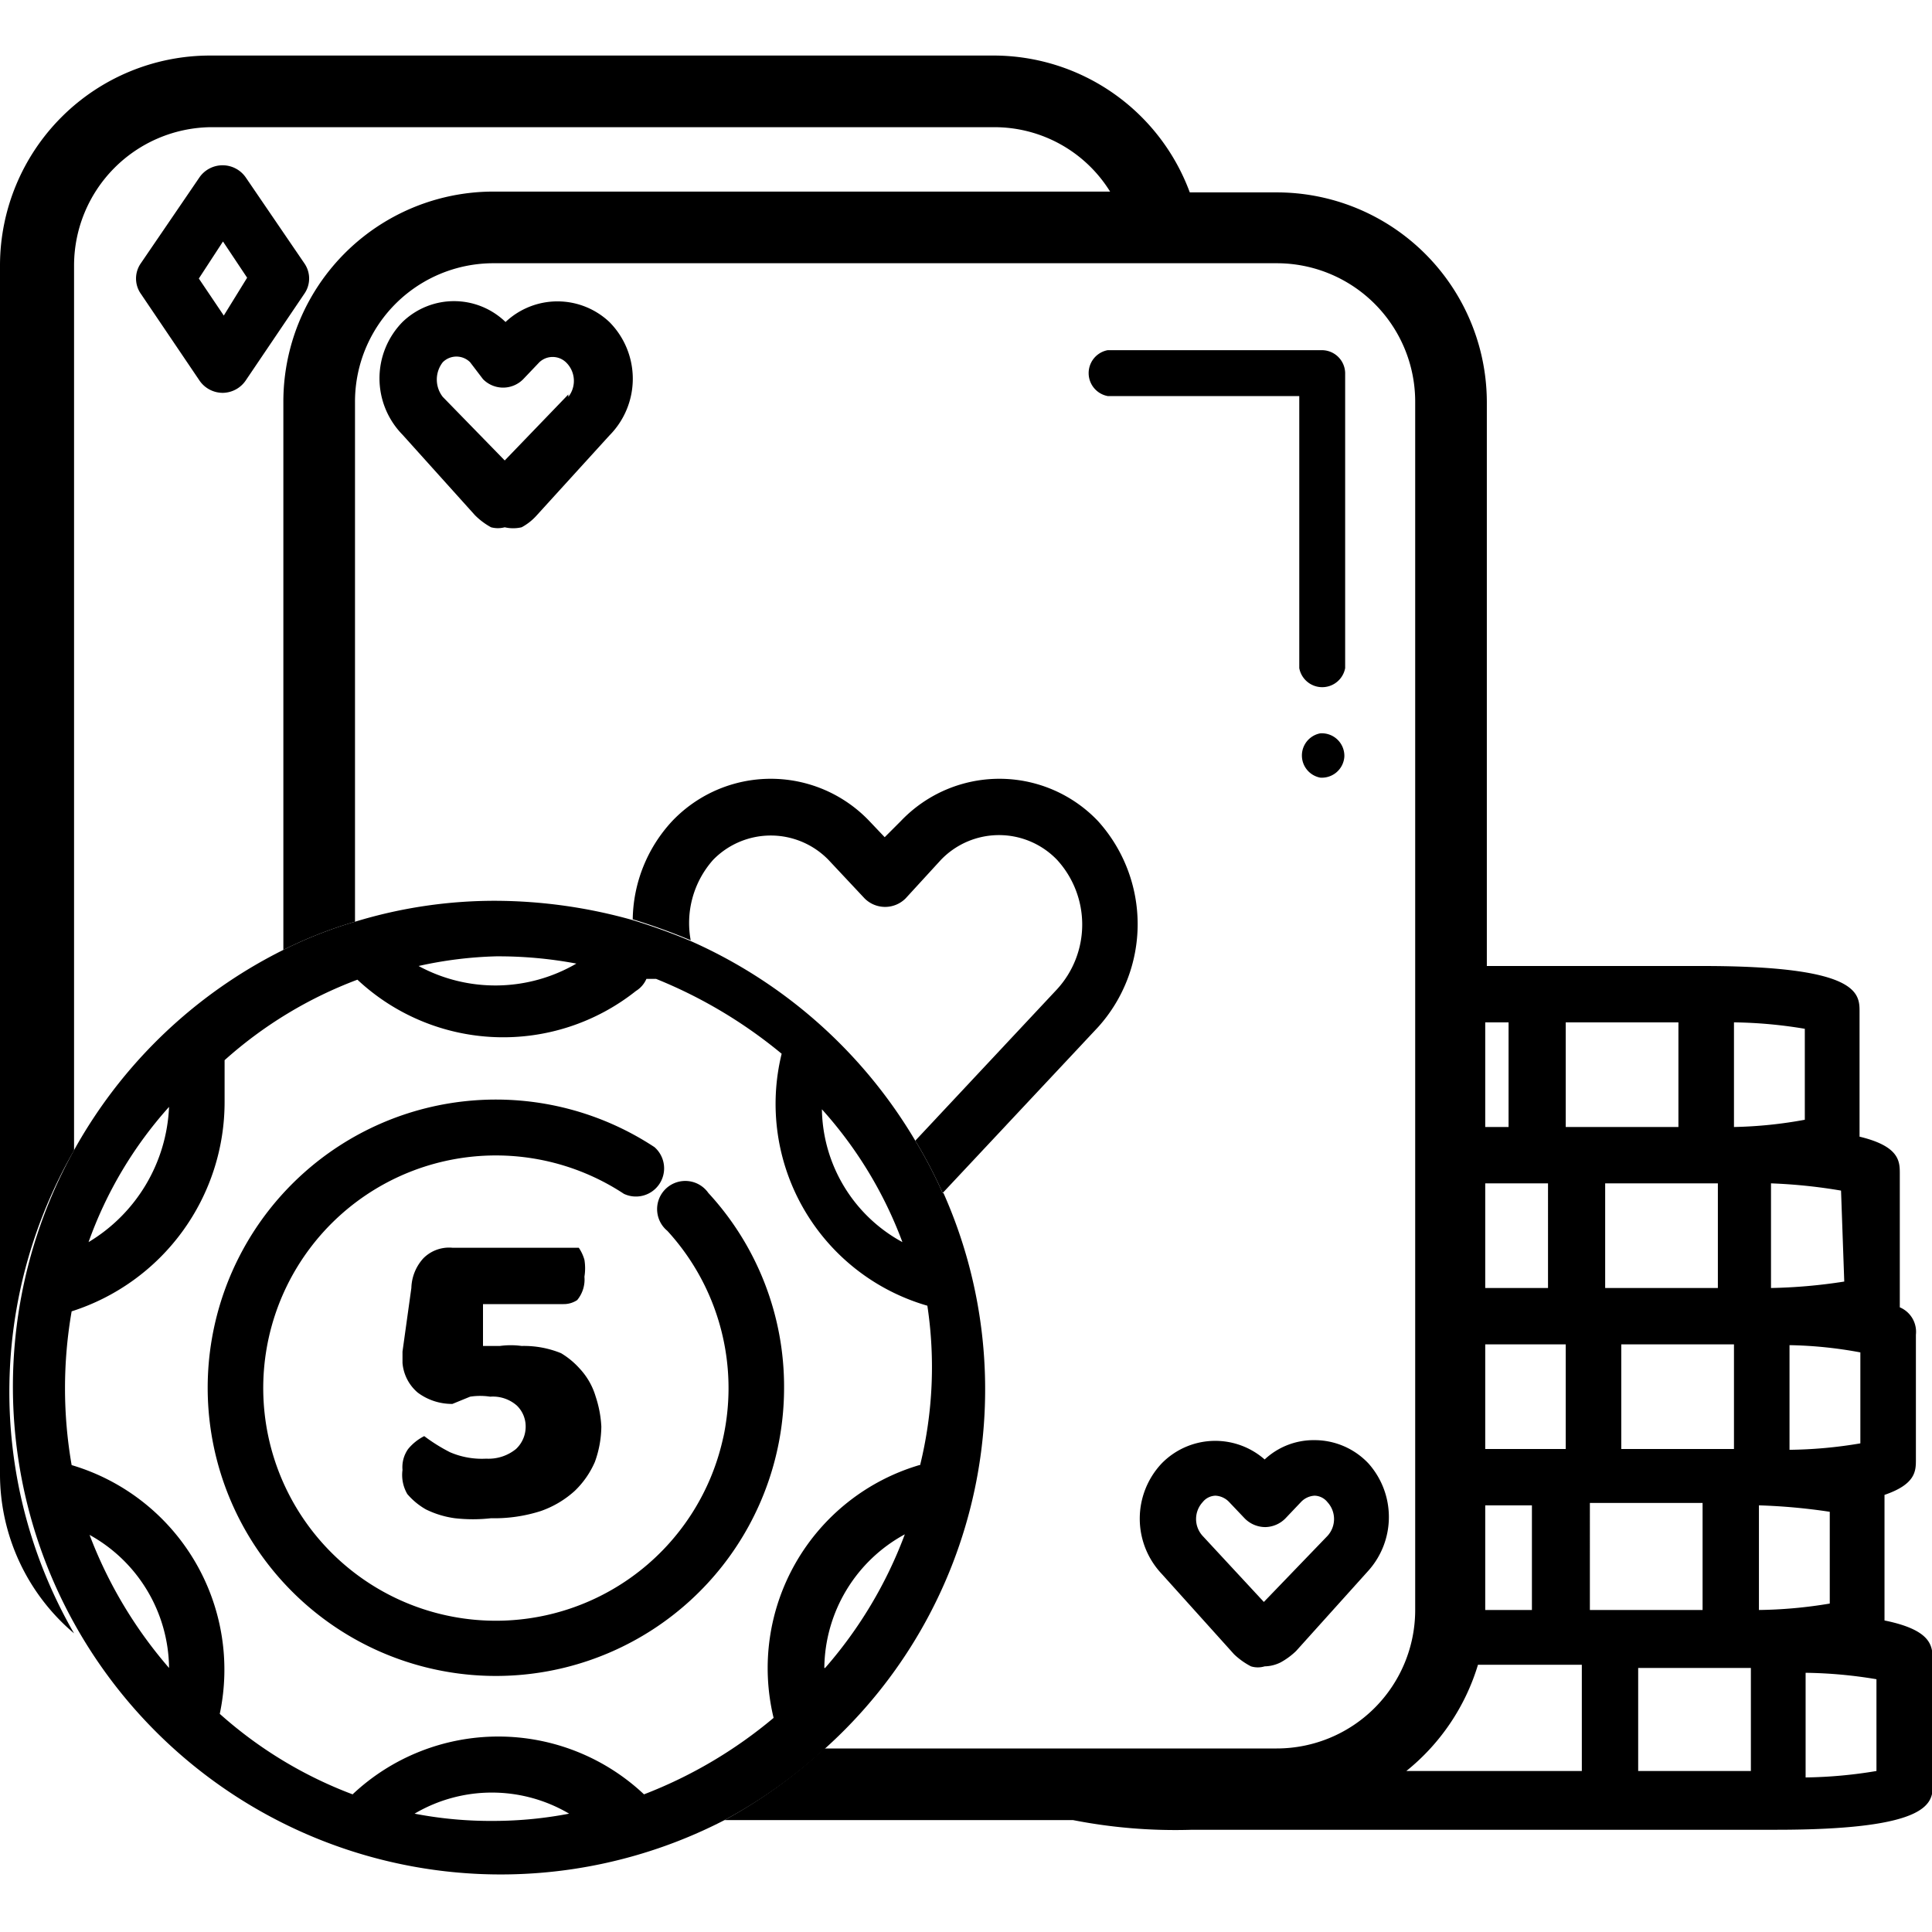
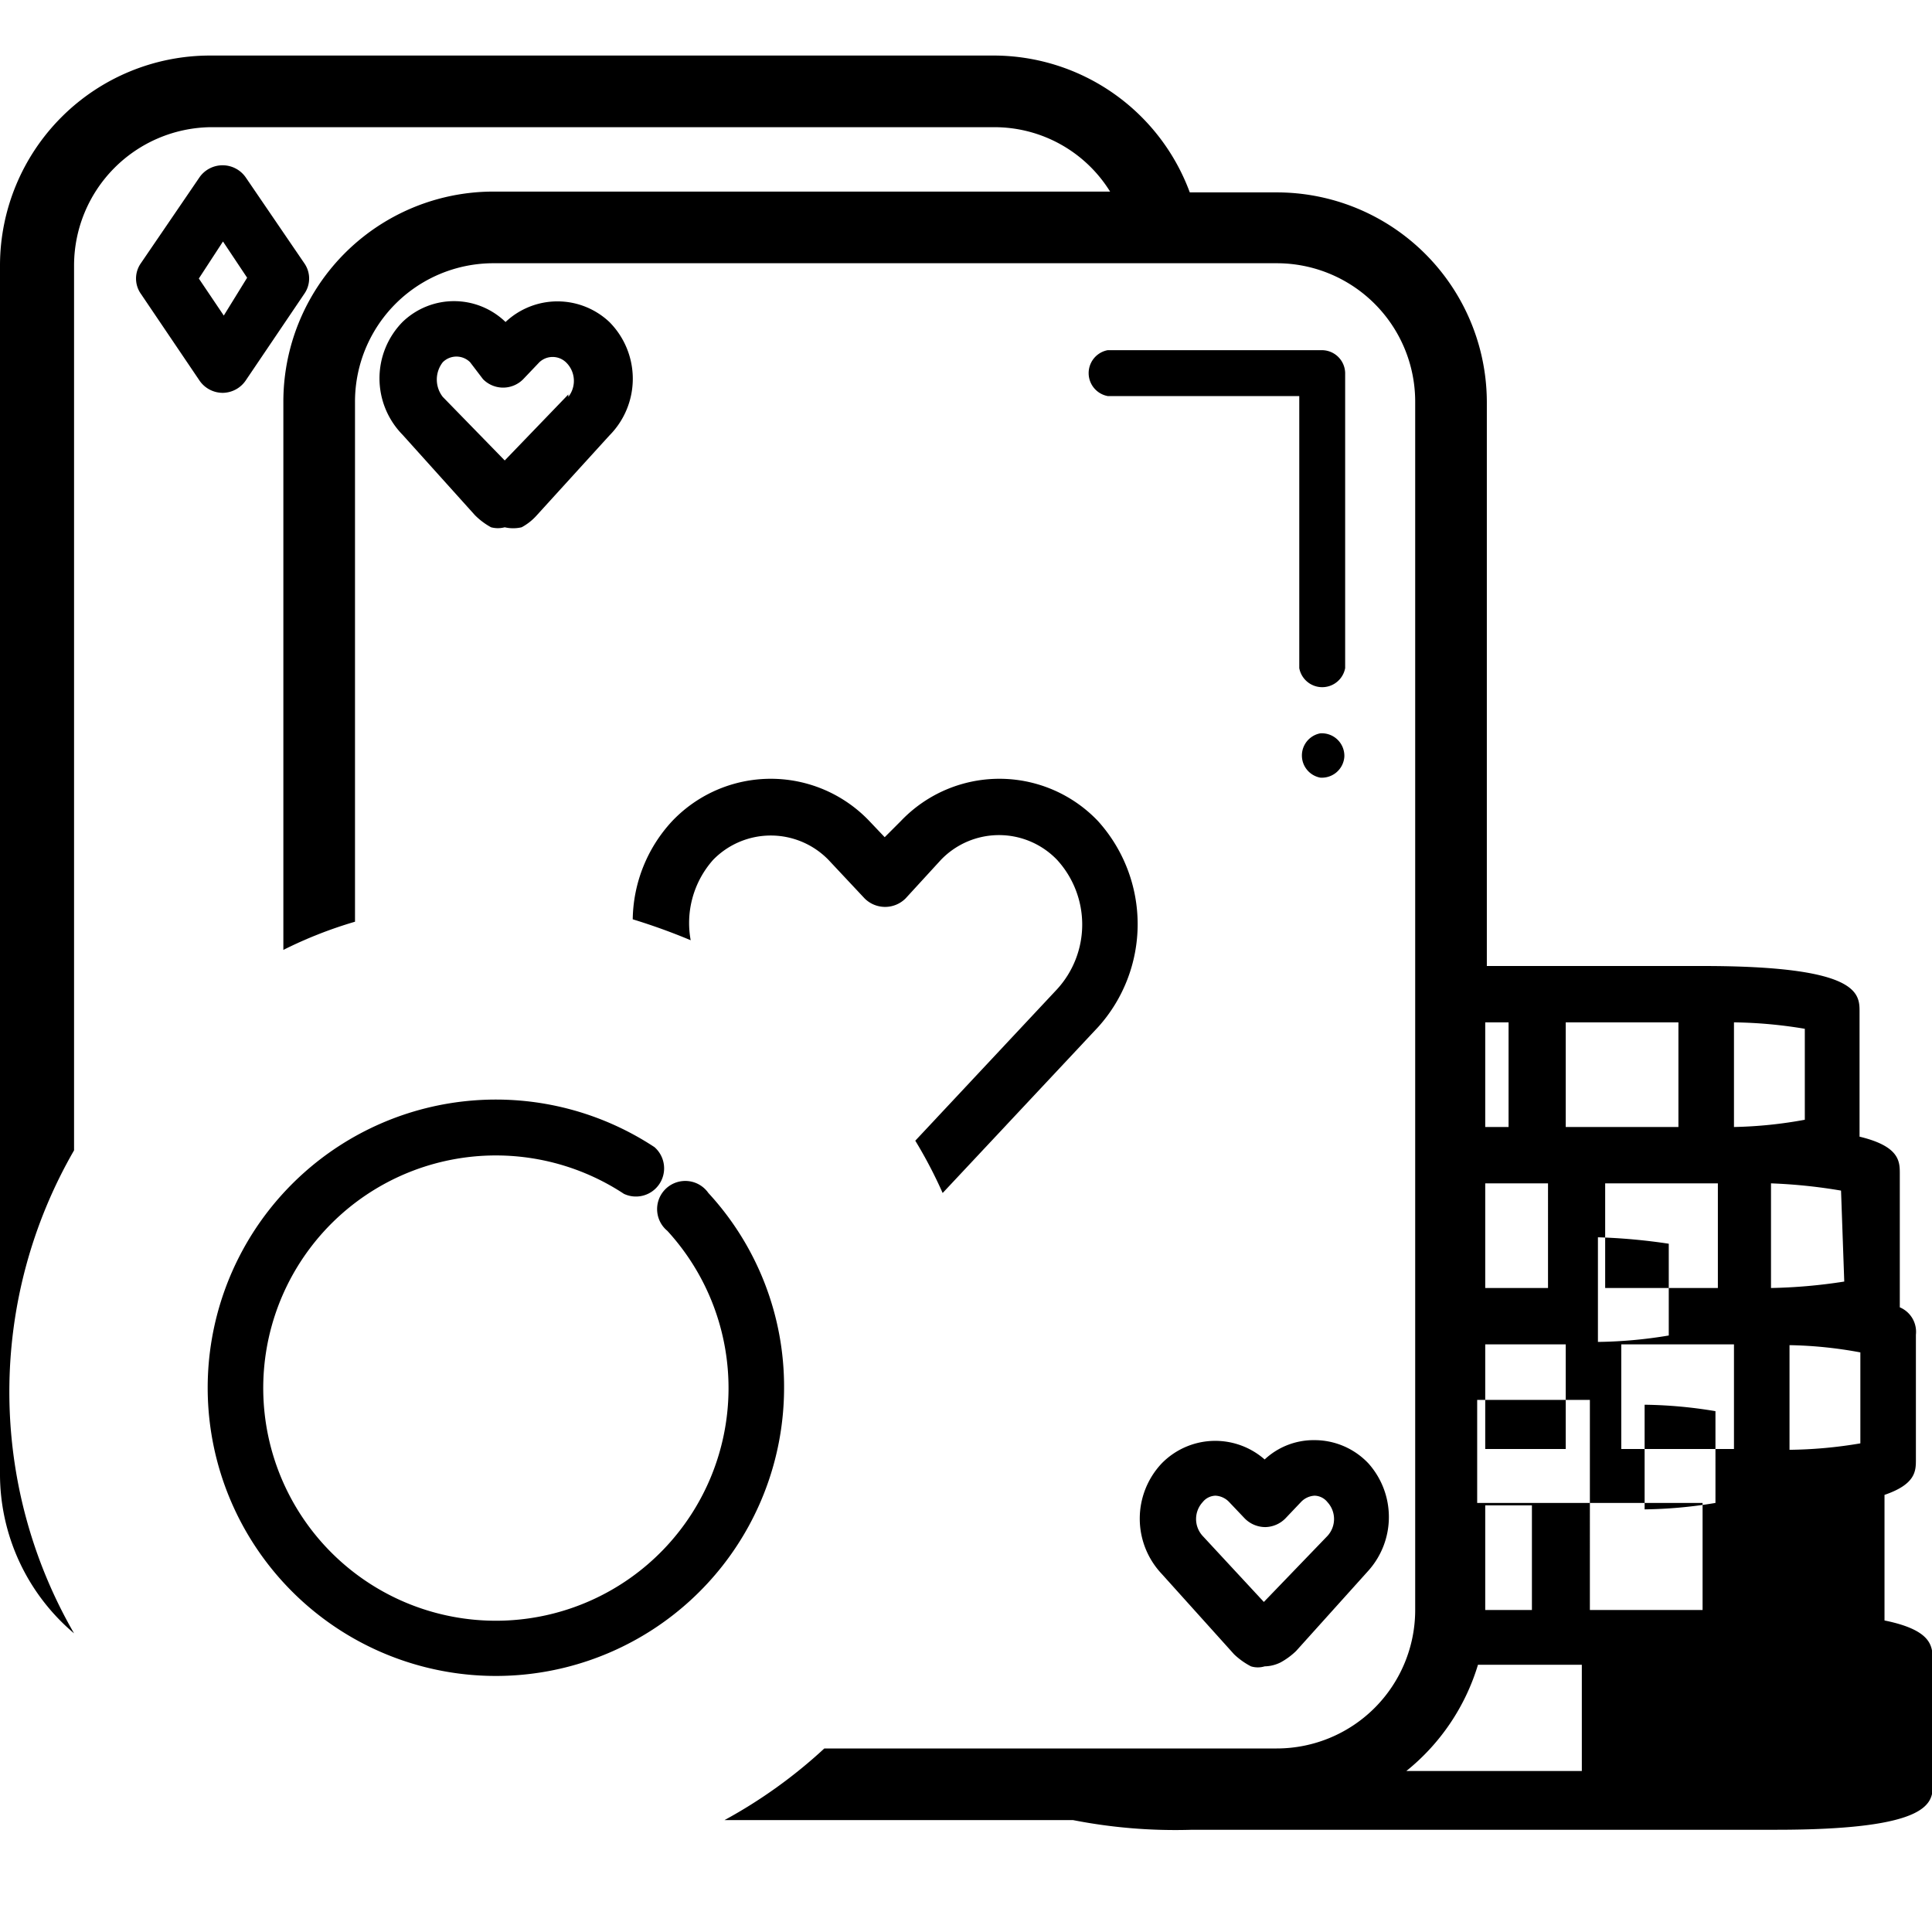
<svg xmlns="http://www.w3.org/2000/svg" data-name="Layer 1" viewBox="0 0 24 24">
-   <path d="M23.41 20.13v-1.56c.38-.13.39-.29.39-.43v-1.56a.33.33 0 0 0-.2-.34V14.58c0-.15 0-.34-.5-.46v-1.55c0-.23 0-.57-1.95-.57h-2.68V5a2.61 2.61 0 0 0-2.61-2.61h-1.08a2.6 2.6 0 0 0-2.43-1.7H2.61A2.61 2.61 0 0 0 0 3.29v15a2.59 2.59 0 0 0 .92 2 6 6 0 0 1 0-6v-11a1.72 1.72 0 0 1 1.69-1.71h9.74a1.69 1.69 0 0 1 1.44.8H6.12A2.61 2.61 0 0 0 3.52 5v6.8a5.31 5.31 0 0 1 .89-.35V5a1.72 1.72 0 0 1 1.71-1.73h9.74A1.72 1.72 0 0 1 17.58 5v15a1.72 1.72 0 0 1-1.72 1.72h-5.62a6.16 6.16 0 0 1-1.24.89h4.33a6.6 6.6 0 0 0 1.48.12h7.25c1.95 0 1.95-.34 1.95-.57V20.6c-.01-.15-.01-.35-.6-.47zm-.3-3.33v1.13a5.57 5.57 0 0 1-.88.08v-1.3a5.24 5.24 0 0 1 .88.09zm-.2-.88A6.62 6.62 0 0 1 22 16v-1.3a6.62 6.62 0 0 1 .87.09zm-1.37-3.22a5.71 5.71 0 0 1 .88.08v1.13a5.37 5.37 0 0 1-.88.09zm-.2 2V16h-1.4v-1.3zm.2 2V18h-1.4v-1.3zm-2.09-4h1.4V14h-1.4zm-1 0h.29V14h-.29zm0 2h.78V16h-.78zm0 2h1V18h-1zm0 2h.58V20h-.58zm1.2 3.3h-2.18a2.69 2.69 0 0 0 .89-1.32h1.29zm.1-3.33h1.4V20h-1.4zm2 3.33h-1.4v-1.28h1.4zm.1-2v-1.3a7.4 7.4 0 0 1 .88.08v1.14a5.71 5.71 0 0 1-.89.08zm1.46 2a5.71 5.71 0 0 1-.88.08v-1.3a5.71 5.71 0 0 1 .88.08z" />
+   <path d="M23.41 20.13v-1.56c.38-.13.39-.29.39-.43v-1.56a.33.33 0 0 0-.2-.34V14.58c0-.15 0-.34-.5-.46v-1.55c0-.23 0-.57-1.95-.57h-2.68V5a2.61 2.61 0 0 0-2.61-2.61h-1.08a2.6 2.6 0 0 0-2.43-1.7H2.61A2.61 2.61 0 0 0 0 3.29v15a2.59 2.59 0 0 0 .92 2 6 6 0 0 1 0-6v-11a1.72 1.72 0 0 1 1.69-1.71h9.74a1.69 1.69 0 0 1 1.44.8H6.12A2.61 2.61 0 0 0 3.52 5v6.8a5.31 5.31 0 0 1 .89-.35V5a1.72 1.72 0 0 1 1.71-1.73h9.74A1.72 1.72 0 0 1 17.58 5v15a1.72 1.72 0 0 1-1.72 1.72h-5.62a6.16 6.16 0 0 1-1.24.89h4.33a6.6 6.6 0 0 0 1.48.12h7.25c1.95 0 1.95-.34 1.95-.57V20.6c-.01-.15-.01-.35-.6-.47zm-.3-3.33v1.13a5.57 5.57 0 0 1-.88.08v-1.3a5.24 5.24 0 0 1 .88.09zm-.2-.88A6.62 6.62 0 0 1 22 16v-1.3a6.62 6.62 0 0 1 .87.09zm-1.37-3.22a5.71 5.71 0 0 1 .88.08v1.13a5.37 5.37 0 0 1-.88.09zm-.2 2V16h-1.4v-1.3zm.2 2V18h-1.4v-1.3zm-2.09-4h1.4V14h-1.4zm-1 0h.29V14h-.29zm0 2h.78V16h-.78zm0 2h1V18h-1zm0 2h.58V20h-.58zm1.2 3.3h-2.18a2.69 2.69 0 0 0 .89-1.32h1.29zm.1-3.33h1.4V20h-1.4zh-1.4v-1.28h1.4zm.1-2v-1.3a7.4 7.4 0 0 1 .88.08v1.14a5.71 5.71 0 0 1-.89.08zm1.46 2a5.71 5.71 0 0 1-.88.08v-1.3a5.71 5.71 0 0 1 .88.08z" />
  <path d="M3.78 3.27L3.05 2.2a.35.35 0 0 0-.57 0l-.73 1.07a.33.33 0 0 0 0 .38l.73 1.08a.35.35 0 0 0 .29.15.35.35 0 0 0 .28-.15l.73-1.08a.33.33 0 0 0 0-.38zm-1 .65l-.31-.46.3-.46.3.45zM16.71 4.63V8.3a.29.29 0 0 1-.57 0V4.92h-2.38a.29.29 0 0 1 0-.57h2.66a.29.29 0 0 1 .29.28zM16.7 9.4a.28.28 0 0 1-.3.26.28.28 0 0 1 0-.55.28.28 0 0 1 .3.29zM13.64 12.76l-1.93 2.06a5.75 5.75 0 0 0-.34-.65l1.76-1.88a1.19 1.19 0 0 0 0-1.61 1 1 0 0 0-1.44 0l-.44.48a.36.36 0 0 1-.51 0l-.45-.48a1 1 0 0 0-1.43 0 1.18 1.18 0 0 0-.28 1 7.63 7.63 0 0 0-.72-.26 1.83 1.83 0 0 1 .49-1.22 1.69 1.69 0 0 1 2.45 0l.19.2.2-.2a1.69 1.69 0 0 1 2.45 0 1.91 1.91 0 0 1 0 2.56zM7.57 4a.94.94 0 0 0-1.29 0A.92.92 0 0 0 5 4a1 1 0 0 0 0 1.4l.9 1a.87.87 0 0 0 .2.15.33.33 0 0 0 .17 0 .46.46 0 0 0 .21 0 .68.68 0 0 0 .18-.14l.91-1a1 1 0 0 0 0-1.41zm-.51.9l-.79.82-.77-.79a.35.35 0 0 1 0-.43.24.24 0 0 1 .34 0l.16.21a.35.35 0 0 0 .5 0l.2-.21a.24.24 0 0 1 .33 0 .32.32 0 0 1 .03.43zM17 18.18a.92.92 0 0 0-.67-.29.89.89 0 0 0-.62.24.93.93 0 0 0-1.28.05 1 1 0 0 0 0 1.37l.9 1a.91.91 0 0 0 .21.15.29.29 0 0 0 .17 0 .46.46 0 0 0 .2-.05.9.9 0 0 0 .19-.14l.9-1a1 1 0 0 0 0-1.33zm-.51.9l-.79.82-.76-.82a.31.31 0 0 1 0-.42.21.21 0 0 1 .16-.08.25.25 0 0 1 .17.08l.19.2a.36.36 0 0 0 .26.11.36.36 0 0 0 .25-.11l.19-.2a.25.25 0 0 1 .17-.08.21.21 0 0 1 .16.08.31.31 0 0 1 0 .42z" />
-   <path d="M11.71 14.82a5.75 5.75 0 0 0-.34-.65 6.12 6.12 0 0 0-2.79-2.48 7.63 7.63 0 0 0-.72-.26 6.35 6.35 0 0 0-1.7-.24 5.93 5.93 0 0 0-1.75.26 5.31 5.31 0 0 0-.89.35A6.06 6.06 0 1 0 9 22.61a6.16 6.16 0 0 0 1.25-.89 6 6 0 0 0 1.47-6.9zm-.5.61a1.91 1.91 0 0 1-1-1.65 5.14 5.14 0 0 1 1 1.65zm-5.05-3.55a5.23 5.23 0 0 1 1 .09A2 2 0 0 1 5.2 12a5 5 0 0 1 .96-.12zM2.1 13.75a2.06 2.06 0 0 1-1 1.68 5.05 5.05 0 0 1 1-1.68zm-1 5.31a1.91 1.91 0 0 1 1 1.66 5.5 5.5 0 0 1-.99-1.66zm5.05 3.56a5 5 0 0 1-1-.09 1.89 1.89 0 0 1 1.92 0 5 5 0 0 1-.91.09zm4.09-1.9a1.91 1.91 0 0 1 1-1.66 5.38 5.38 0 0 1-.99 1.66zm1.18-2.52a2.63 2.63 0 0 0-1.81 3.14 5.67 5.67 0 0 1-1.61.95 2.64 2.64 0 0 0-3.62 0 5.25 5.25 0 0 1-1.65-1A2.65 2.65 0 0 0 .89 18.2a5.57 5.57 0 0 1 0-1.91 2.73 2.73 0 0 0 1.9-2.61v-.17-.34a5.22 5.22 0 0 1 1.65-1 2.65 2.65 0 0 0 3.46.14.33.33 0 0 0 .13-.15h.12a5.92 5.92 0 0 1 1.56.93 2.61 2.61 0 0 0 1.81 3.13 5.11 5.11 0 0 1-.09 1.98z" />
  <path d="M9.74 17.25a3.58 3.58 0 1 1-1.61-3 .35.35 0 0 1-.38.58 2.89 2.89 0 1 0 .54.46.35.35 0 1 1 .51-.47 3.55 3.55 0 0 1 .94 2.43z" />
-   <path d="M7.47 17.72a1.32 1.32 0 0 1-.08.44 1.11 1.11 0 0 1-.25.36 1.23 1.23 0 0 1-.42.25 1.89 1.89 0 0 1-.62.09 2 2 0 0 1-.45 0 1.17 1.17 0 0 1-.36-.11.87.87 0 0 1-.23-.19.47.47 0 0 1-.06-.3.39.39 0 0 1 .07-.26.62.62 0 0 1 .2-.16 2.14 2.14 0 0 0 .32.2 1 1 0 0 0 .45.08.54.54 0 0 0 .37-.12.38.38 0 0 0 .12-.28.36.36 0 0 0-.11-.26.45.45 0 0 0-.33-.11.82.82 0 0 0-.25 0l-.22.09a.71.71 0 0 1-.43-.14.54.54 0 0 1-.19-.37v-.14l.11-.79a.57.57 0 0 1 .15-.37.45.45 0 0 1 .36-.13h1.57a.52.52 0 0 1 .07.15.66.66 0 0 1 0 .21.4.4 0 0 1-.09.29.3.3 0 0 1-.17.05H6v.52h.21a1 1 0 0 1 .27 0 1.22 1.22 0 0 1 .49.09 1 1 0 0 1 .23.19.87.87 0 0 1 .2.35 1.41 1.41 0 0 1 .07.37z" />
</svg>